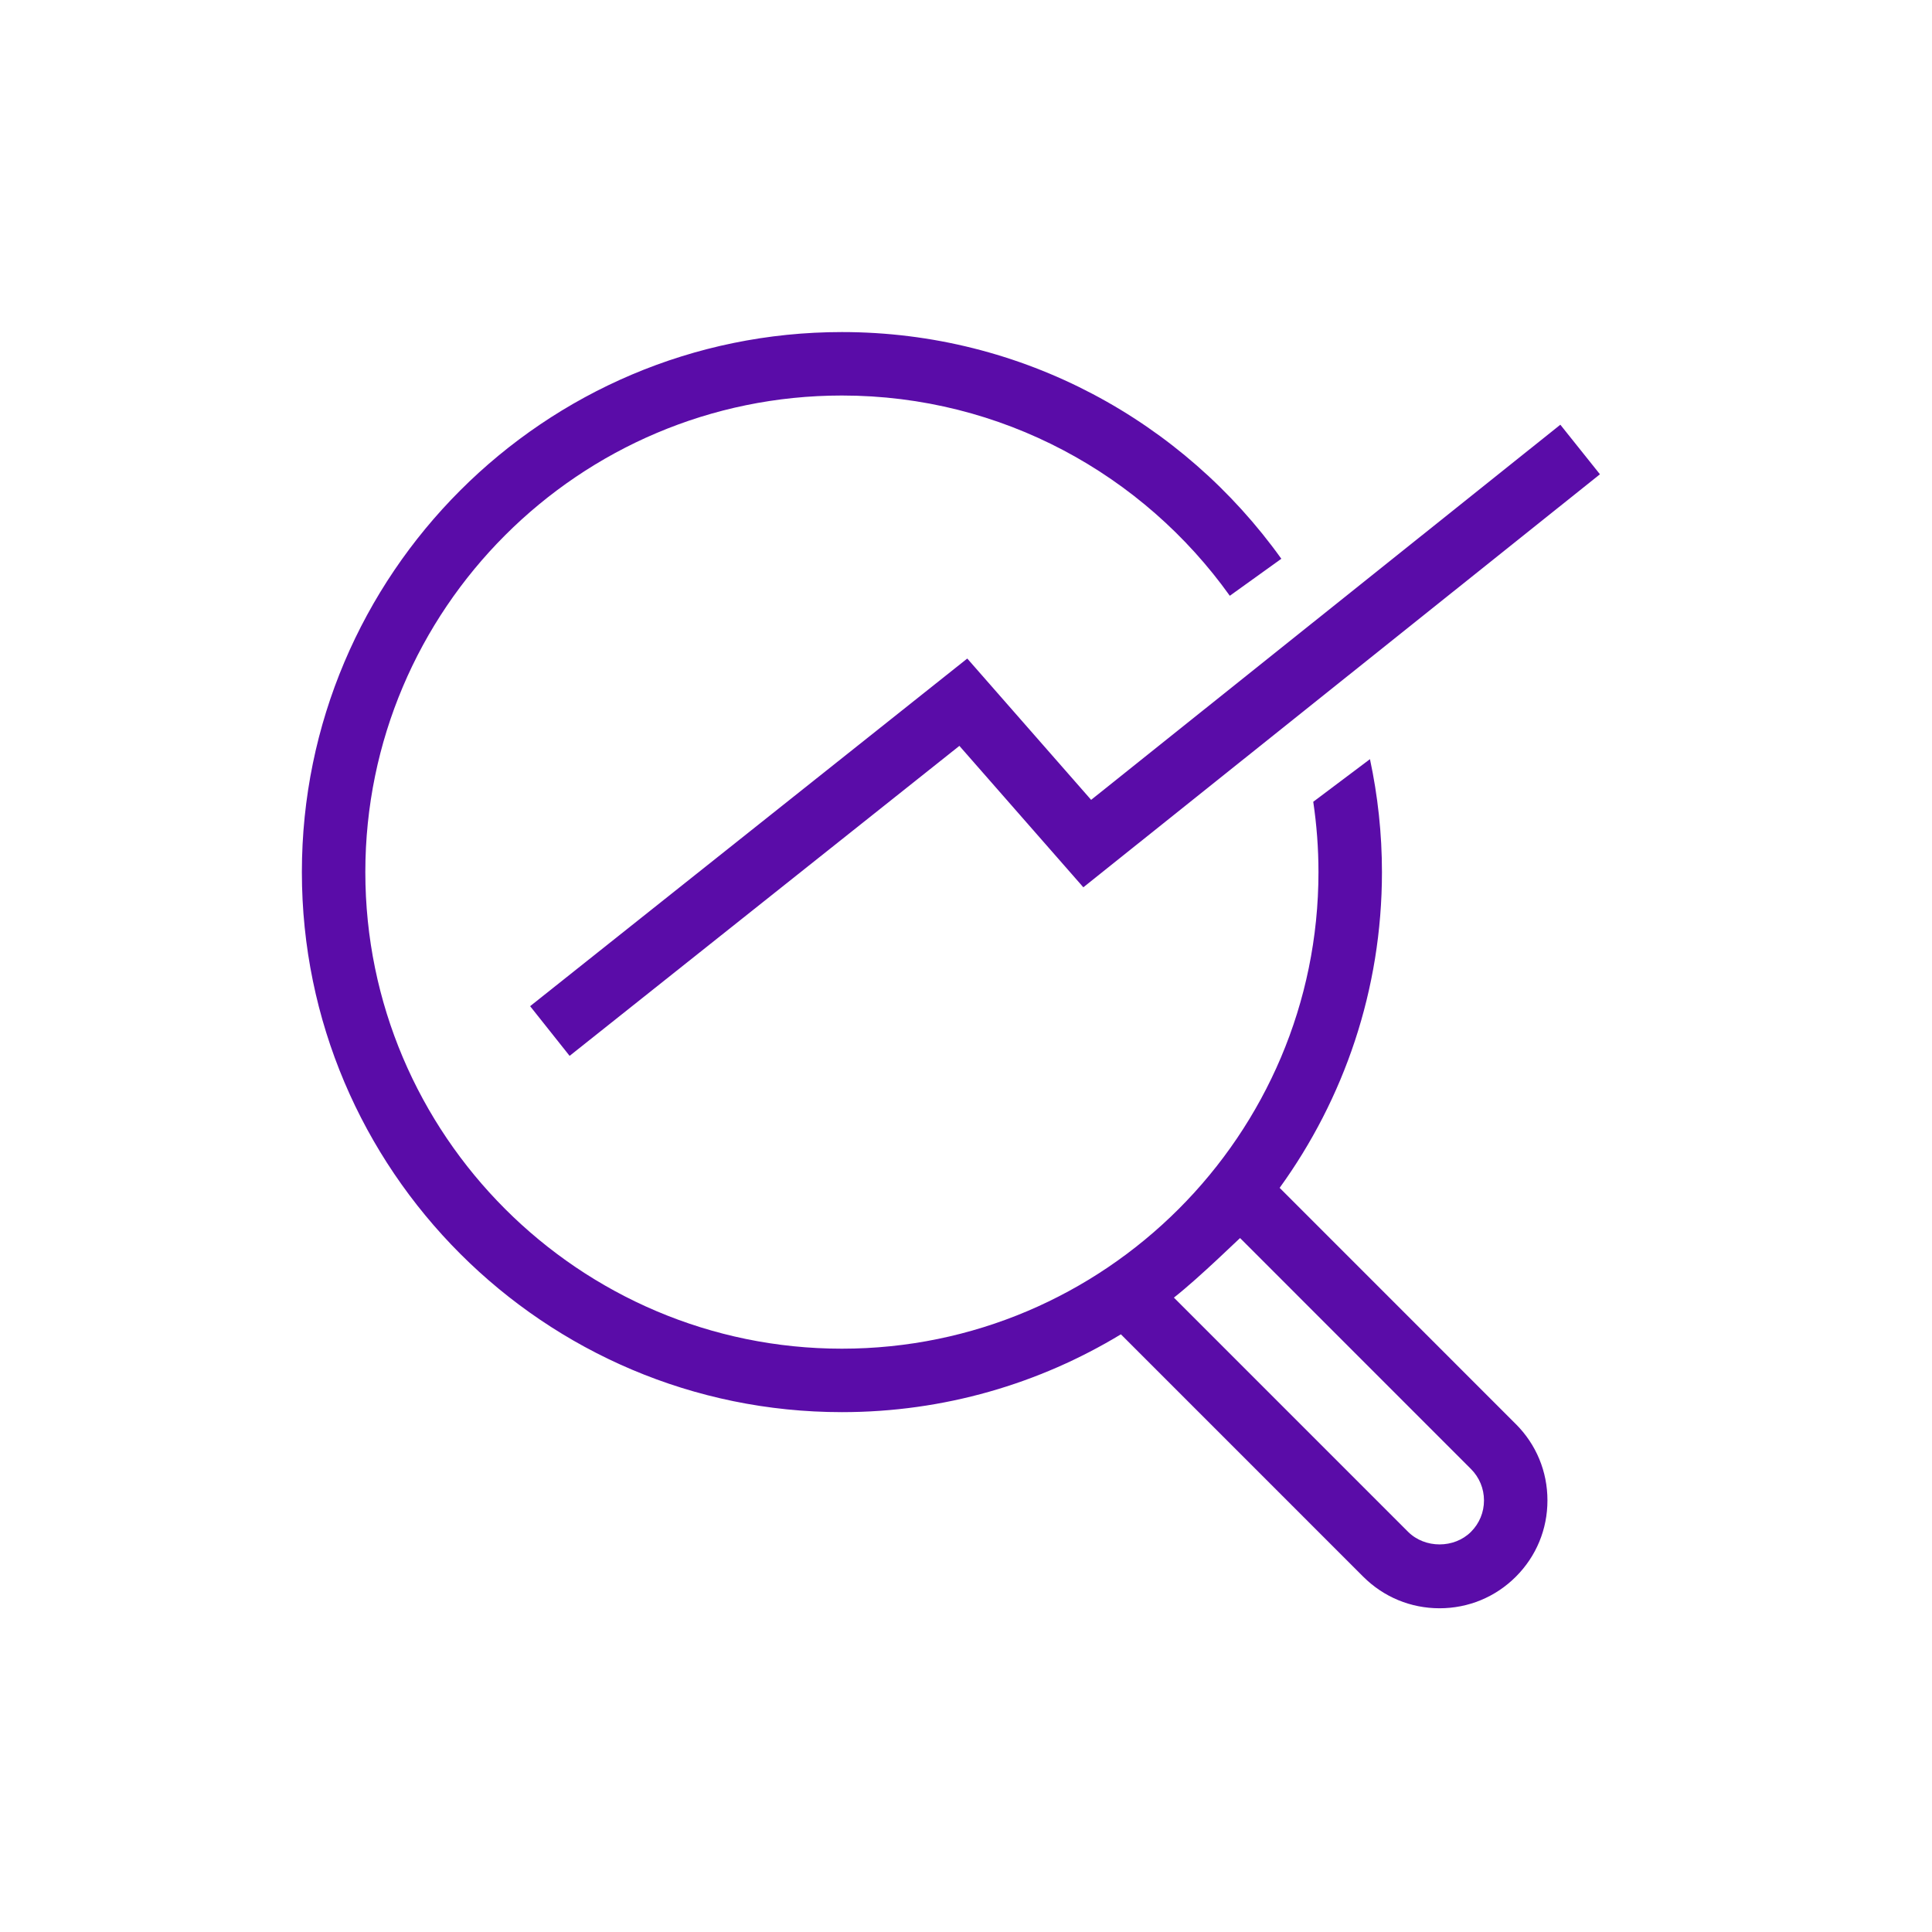
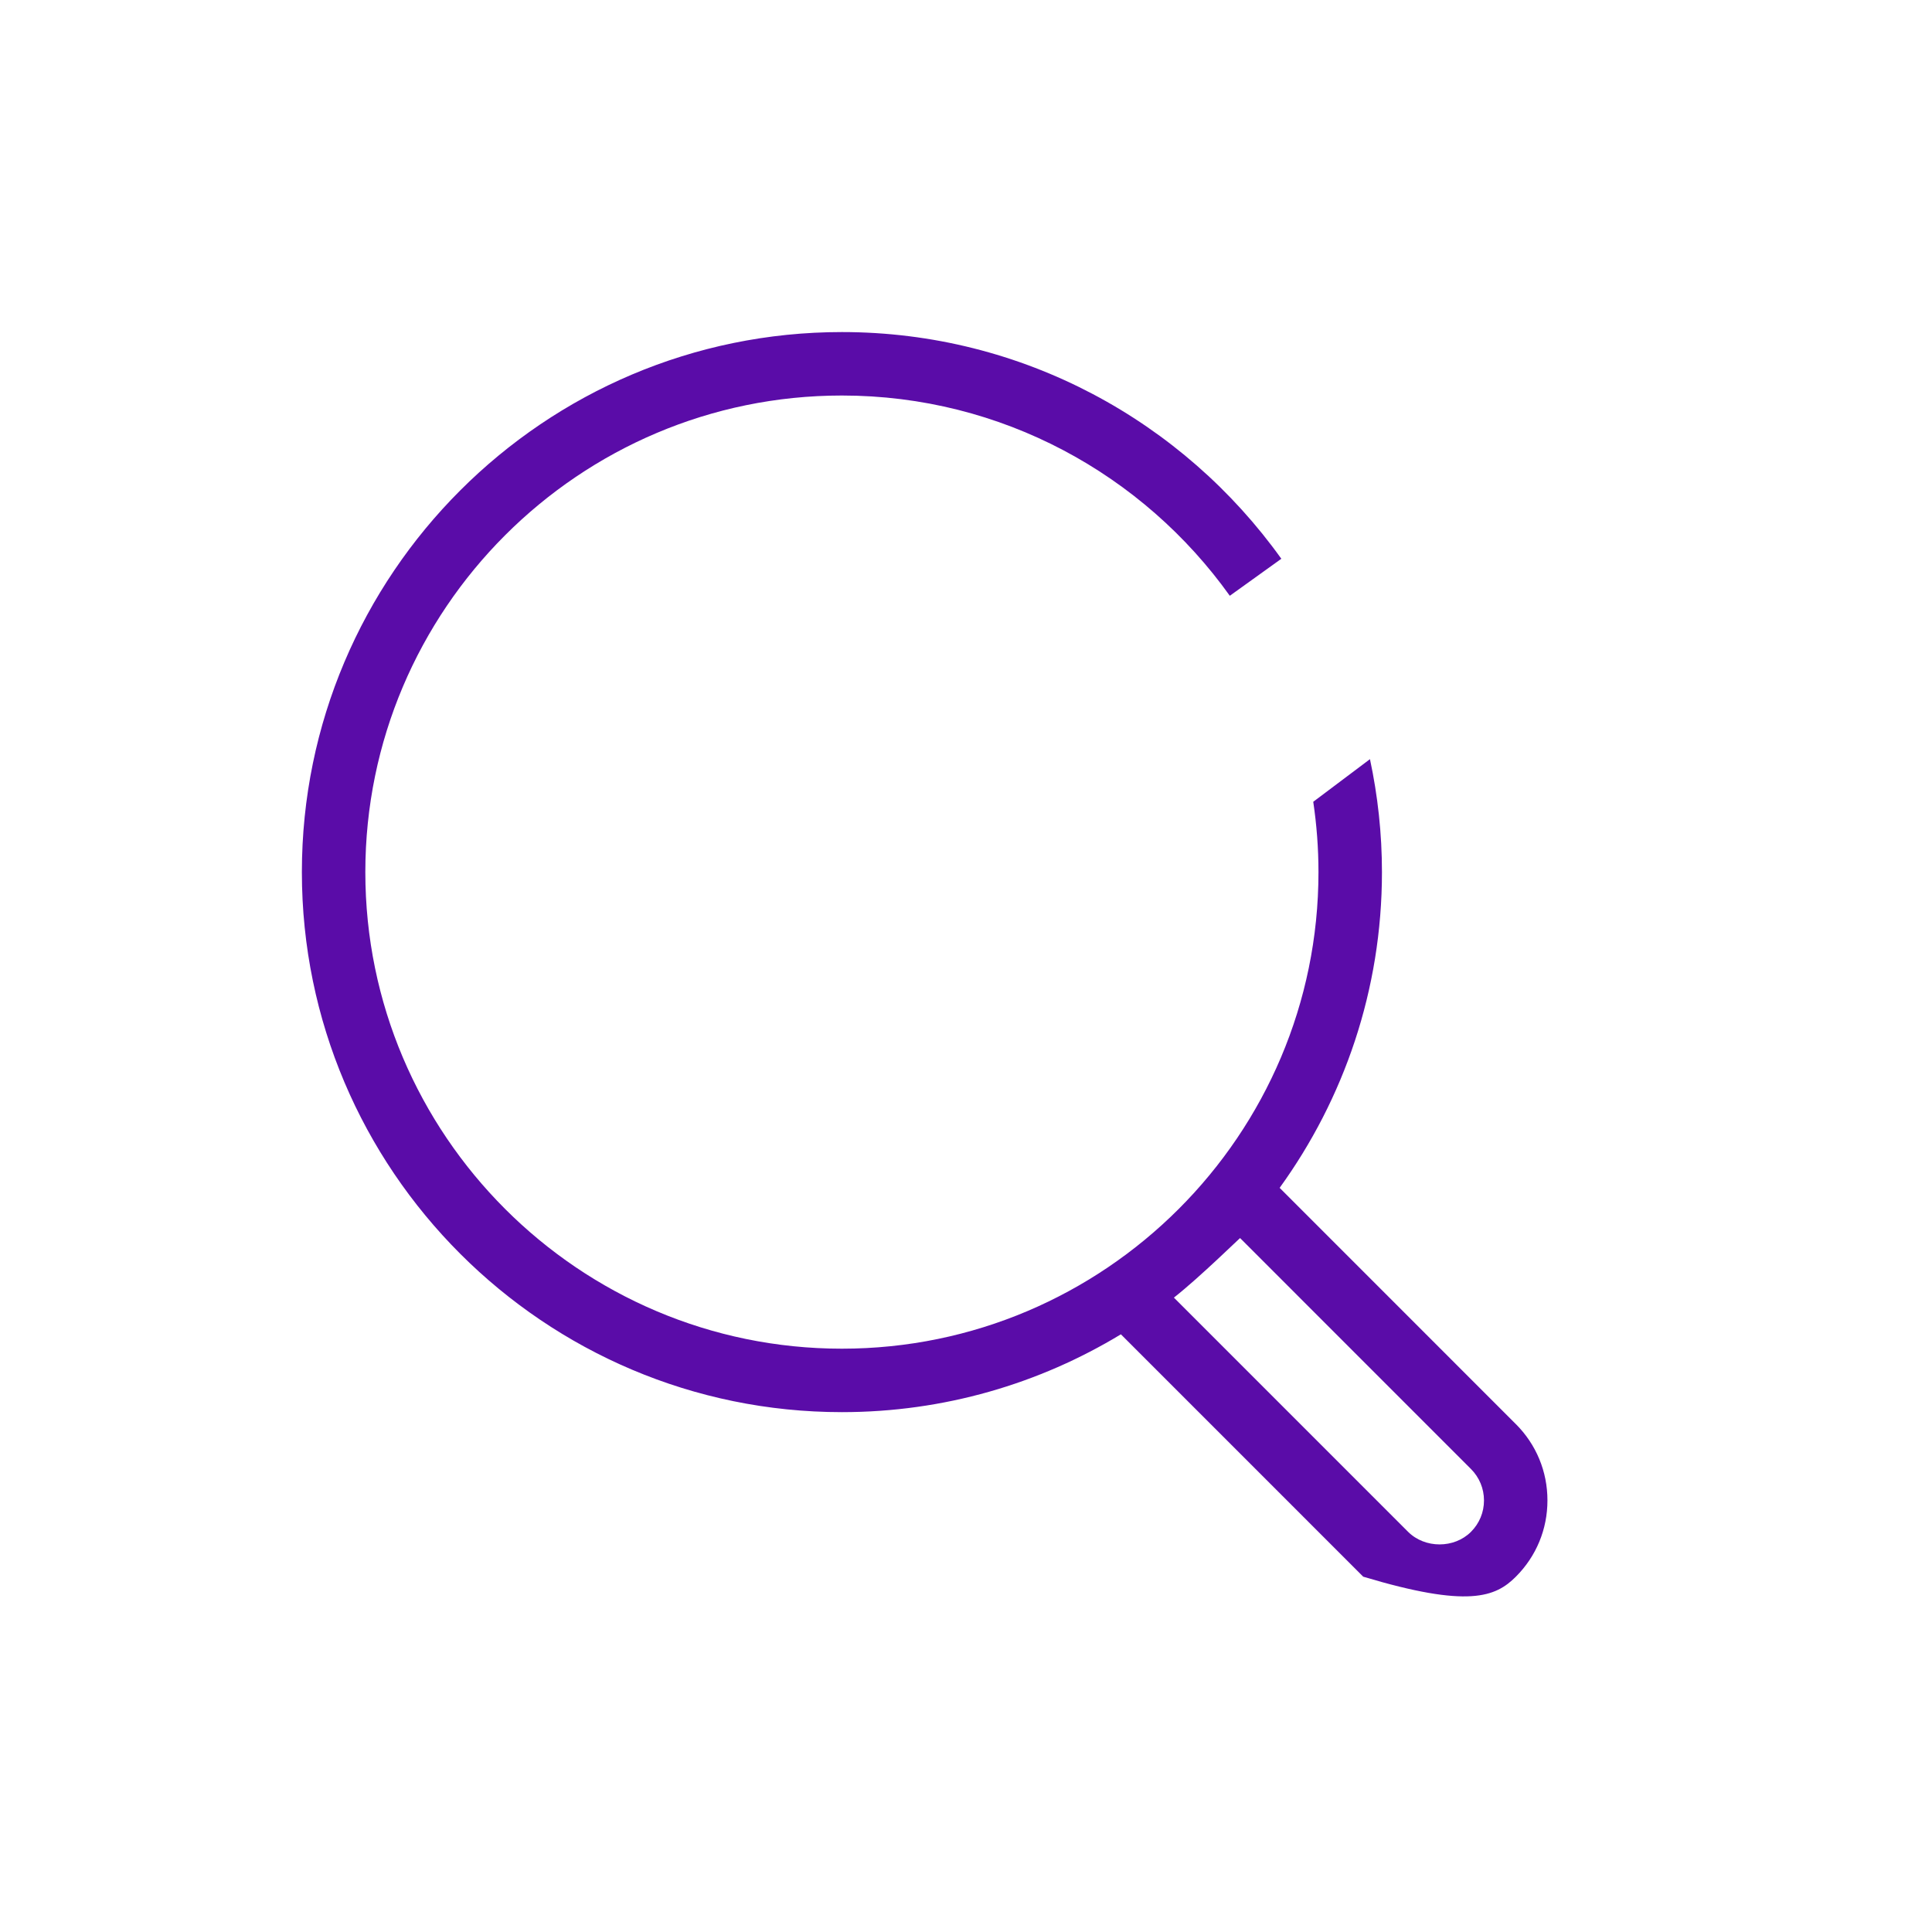
<svg xmlns="http://www.w3.org/2000/svg" width="64" height="64" viewBox="0 0 64 64" fill="none">
-   <path d="M50.214 47.175L42.39 39.349C44.519 36.405 45.779 32.792 45.779 28.89C45.779 27.607 45.64 26.355 45.382 25.148L43.503 26.56C43.616 27.32 43.676 28.098 43.676 28.89C43.676 37.595 36.594 44.677 27.889 44.677C19.184 44.677 12.102 37.594 12.102 28.89C12.102 20.185 19.184 13.102 27.889 13.102C33.184 13.102 37.874 15.725 40.739 19.736L42.446 18.51C39.198 13.969 33.886 11 27.89 11C18.025 11 10 19.025 10 28.89C10 38.754 18.025 46.779 27.89 46.779C31.269 46.779 34.433 45.836 37.131 44.201L45.159 52.23C45.835 52.905 46.732 53.276 47.687 53.276C48.642 53.276 49.54 52.905 50.215 52.23C50.891 51.554 51.262 50.657 51.261 49.702C51.262 48.747 50.89 47.85 50.214 47.174L50.214 47.175ZM48.728 50.744C48.172 51.3 47.203 51.299 46.645 50.744L38.887 42.985C39.742 42.316 41.145 40.934 41.081 41.014L48.727 48.662C49.005 48.94 49.159 49.31 49.159 49.704C49.159 50.096 49.007 50.465 48.728 50.744H48.728Z" fill="#5A0CA8" />
-   <path d="M18.869 34.977L17.561 33.331L32.042 21.815L36.145 26.496L51.688 14.069L53 15.711L35.887 29.393L31.781 24.708L18.869 34.977Z" fill="#5A0CA8" />
+   <path d="M50.214 47.175L42.39 39.349C44.519 36.405 45.779 32.792 45.779 28.89C45.779 27.607 45.64 26.355 45.382 25.148L43.503 26.56C43.616 27.32 43.676 28.098 43.676 28.89C43.676 37.595 36.594 44.677 27.889 44.677C19.184 44.677 12.102 37.594 12.102 28.89C12.102 20.185 19.184 13.102 27.889 13.102C33.184 13.102 37.874 15.725 40.739 19.736L42.446 18.51C39.198 13.969 33.886 11 27.89 11C18.025 11 10 19.025 10 28.89C10 38.754 18.025 46.779 27.89 46.779C31.269 46.779 34.433 45.836 37.131 44.201L45.159 52.23C48.642 53.276 49.54 52.905 50.215 52.23C50.891 51.554 51.262 50.657 51.261 49.702C51.262 48.747 50.89 47.85 50.214 47.174L50.214 47.175ZM48.728 50.744C48.172 51.3 47.203 51.299 46.645 50.744L38.887 42.985C39.742 42.316 41.145 40.934 41.081 41.014L48.727 48.662C49.005 48.94 49.159 49.31 49.159 49.704C49.159 50.096 49.007 50.465 48.728 50.744H48.728Z" fill="#5A0CA8" />
</svg>